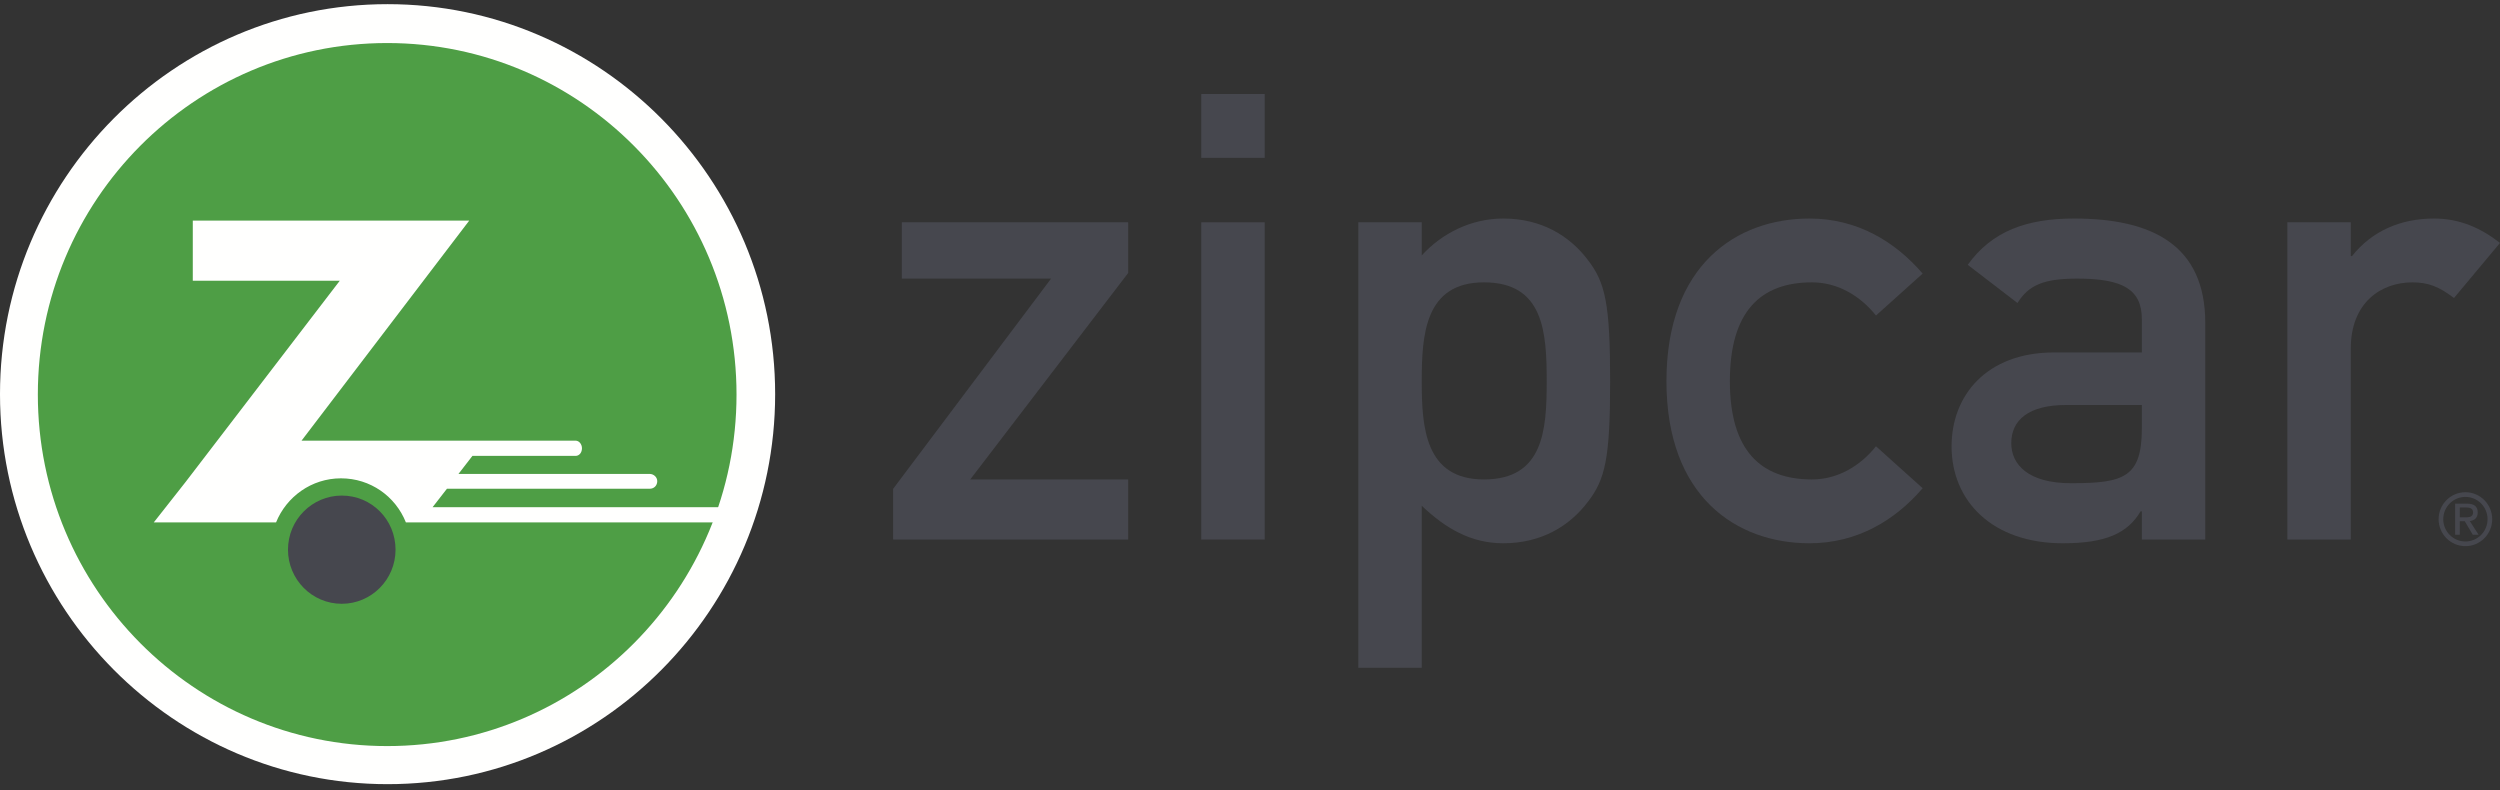
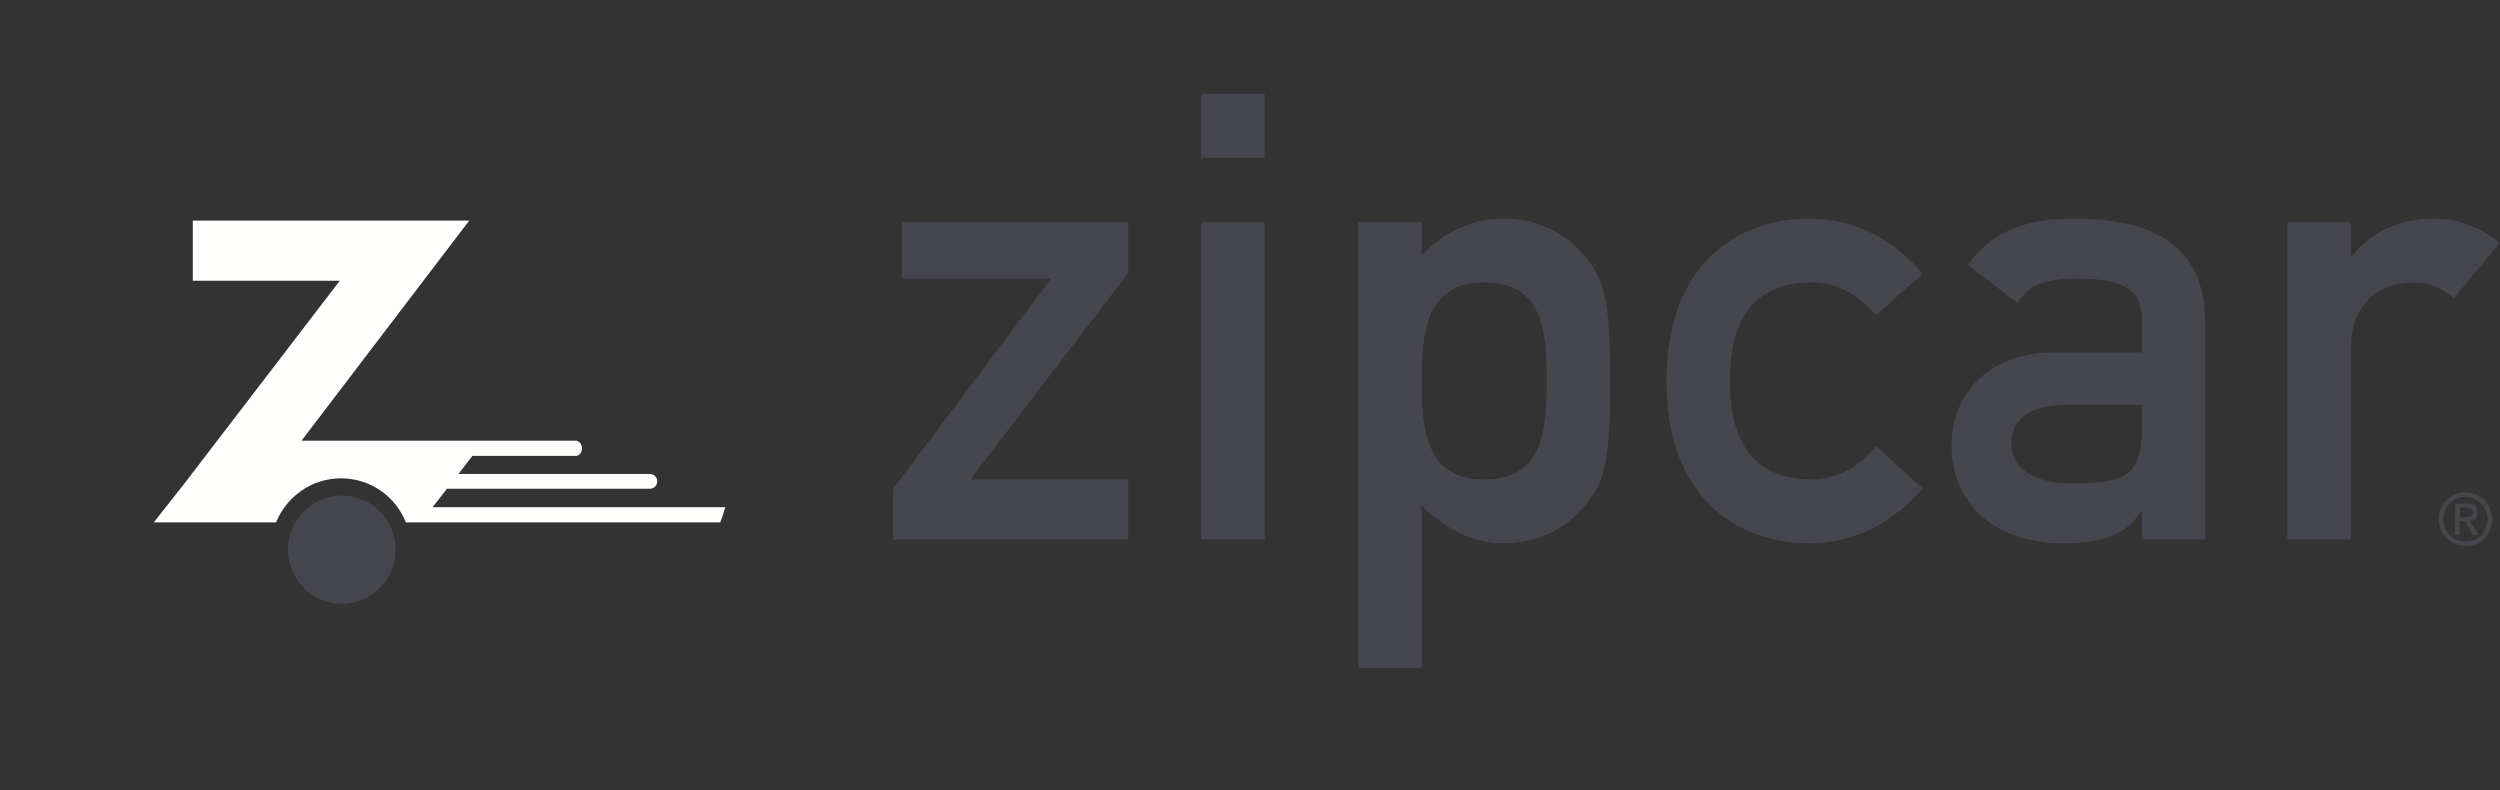
<svg xmlns="http://www.w3.org/2000/svg" width="250px" height="79px" viewBox="0 0 250 79">
  <rect x="0" y="0" width="250" height="79" fill="#333333" stroke="none" />
  <title>Zipcar_Logo</title>
  <g id="Design-" stroke="none" stroke-width="1" fill="none" fill-rule="evenodd">
    <g id="Contact-Us-_-Option-2" transform="translate(-595, -1065)">
      <g id="Content" transform="translate(0, 422)">
        <g id="Zip-Car" transform="translate(520, 622.416)">
          <g id="Zipcar_Logo" transform="translate(75, 21)">
            <path d="M135.83,66.363 L142.173,66.363 L142.173,50.157 C144.536,52.41 147.086,53.911 150.319,53.911 C154.174,53.911 156.972,52.16 158.776,49.782 C160.517,47.529 161.014,45.465 161.014,37.706 C161.014,29.884 160.517,27.819 158.776,25.566 C156.972,23.189 154.174,21.437 150.319,21.437 C147.086,21.437 144.162,22.939 142.173,25.129 L142.173,21.812 L135.83,21.812 L135.83,66.363 Z M148.391,47.529 C142.483,47.529 142.173,42.273 142.173,37.706 C142.173,33.075 142.483,27.819 148.391,27.819 C154.36,27.819 154.671,32.762 154.671,37.706 C154.671,42.586 154.36,47.529 148.391,47.529 L148.391,47.529 Z" id="Fill-8" fill="#46474E" />
            <path d="M192.264,48.405 C189.528,51.597 185.734,53.911 180.946,53.911 C173.671,53.911 166.645,49.282 166.645,37.706 C166.645,26.067 173.671,21.437 180.946,21.437 C185.734,21.437 189.528,23.752 192.264,26.944 L187.599,31.135 C186.045,29.196 183.806,27.819 181.195,27.819 C176.034,27.819 172.987,30.76 172.987,37.706 C172.987,44.588 176.034,47.529 181.195,47.529 C183.806,47.529 186.045,46.153 187.599,44.213 L192.264,48.405" id="Fill-9" fill="#46474E" />
            <path d="M214.185,53.536 L220.527,53.536 L220.527,31.886 C220.527,24.065 215.18,21.437 207.407,21.437 C202.681,21.437 199.199,22.689 196.774,26.067 L201.749,29.885 C202.868,28.07 204.422,27.444 207.717,27.444 C212.257,27.444 214.185,28.508 214.185,31.511 L214.185,34.828 L205.417,34.828 C198.639,34.828 195.157,39.145 195.157,44.213 C195.157,49.719 199.261,53.911 206.288,53.911 C210.578,53.911 212.755,52.91 214.06,50.72 L214.185,50.72 L214.185,53.536 Z M214.185,42.398 C214.185,47.342 212.382,47.905 207.096,47.905 C202.805,47.905 201.126,46.027 201.126,43.9 C201.126,41.585 202.868,40.084 206.598,40.084 L214.185,40.084 L214.185,42.398 L214.185,42.398 Z" id="Fill-10" fill="#46474E" />
            <path d="M228.735,21.812 L235.077,21.812 L235.077,25.191 L235.202,25.191 C237.192,22.689 240.052,21.437 243.41,21.437 C245.96,21.437 248.073,22.376 250,23.877 L245.4,29.384 C243.907,28.257 242.851,27.82 241.234,27.82 C238.125,27.82 235.077,29.822 235.077,34.452 L235.077,53.536 L228.735,53.536 L228.735,21.812" id="Fill-11" fill="#46474E" />
            <path d="M245.979,51.317 L245.979,50.333 L246.609,50.333 C247.087,50.333 247.307,50.478 247.307,50.829 C247.307,51.173 247.087,51.317 246.609,51.317 L245.979,51.317 Z M247.278,53.058 L247.86,53.058 L246.978,51.689 C247.429,51.627 247.771,51.394 247.771,50.835 C247.771,50.223 247.415,49.948 246.684,49.948 L245.515,49.948 L245.515,53.058 L245.979,53.058 L245.979,51.702 L246.473,51.702 L247.278,53.058 Z M243.86,51.503 C243.86,52.989 245.063,54.2 246.541,54.2 C248.018,54.2 249.222,52.989 249.222,51.503 C249.222,50.017 248.018,48.806 246.541,48.806 C245.063,48.806 243.86,50.017 243.86,51.503 L243.86,51.503 Z M248.756,51.503 C248.756,52.735 247.764,53.732 246.541,53.732 C245.317,53.732 244.325,52.735 244.325,51.503 C244.325,50.271 245.317,49.274 246.541,49.274 C247.764,49.274 248.756,50.271 248.756,51.503 L248.756,51.503 Z" id="Fill-12" fill="#46474E" />
            <polyline id="Fill-13" fill="#46474E" points="89.313 48.468 105.108 27.444 90.184 27.444 90.184 21.812 112.818 21.812 112.818 26.881 97.024 47.529 112.818 47.529 112.818 53.536 89.313 53.536 89.313 48.468" />
            <path d="M120.127,15.368 L126.47,15.368 L126.47,8.986 L120.127,8.986 L120.127,15.368 Z M120.127,53.536 L126.47,53.536 L126.47,21.812 L120.127,21.812 L120.127,53.536 Z" id="Fill-14" fill="#46474E" />
-             <path d="M38.757,0 C17.367,0 0,17.516 0,39 C0,60.484 17.407,78 38.757,78 C60.148,78 77.515,60.484 77.515,39 C77.515,17.516 60.109,0 38.757,0" id="Fill-15" fill="#FFFFFE" />
-             <path d="M3.784,39.04 C3.784,19.6 19.439,3.888 38.718,3.888 C57.997,3.888 73.652,19.64 73.652,39.04 C73.652,58.44 57.997,74.192 38.718,74.192 C19.439,74.192 3.784,58.44 3.784,39.04" id="Fill-16" fill="#4E9E45" />
            <path d="M72.019,51.826 C72.218,51.346 72.377,50.824 72.536,50.303 L43.259,50.303 L44.693,48.459 L64.968,48.459 C65.406,48.459 65.725,48.139 65.725,47.698 C65.725,47.297 65.366,46.976 64.968,46.976 L45.848,46.976 L47.242,45.173 L57.559,45.173 C57.917,45.173 58.196,44.852 58.196,44.411 C58.196,44.011 57.917,43.65 57.559,43.65 L30.154,43.65 L46.923,21.645 L19.279,21.645 L19.279,27.657 L33.978,27.657 L18.562,47.778 L15.376,51.826 C15.376,51.826 24.896,51.826 24.976,51.826 L27.605,51.826 C28.64,49.261 31.15,47.417 34.097,47.417 C37.045,47.417 39.554,49.221 40.59,51.826 L72.019,51.826" id="Fill-17" fill="#FFFFFE" />
            <path d="M39.554,54.552 C39.554,57.558 37.124,59.963 34.177,59.963 C31.189,59.963 28.799,57.518 28.799,54.552 C28.799,51.546 31.229,49.141 34.177,49.141 C37.164,49.141 39.554,51.546 39.554,54.552" id="Fill-18" fill="#46474E" />
          </g>
        </g>
      </g>
    </g>
  </g>
</svg>